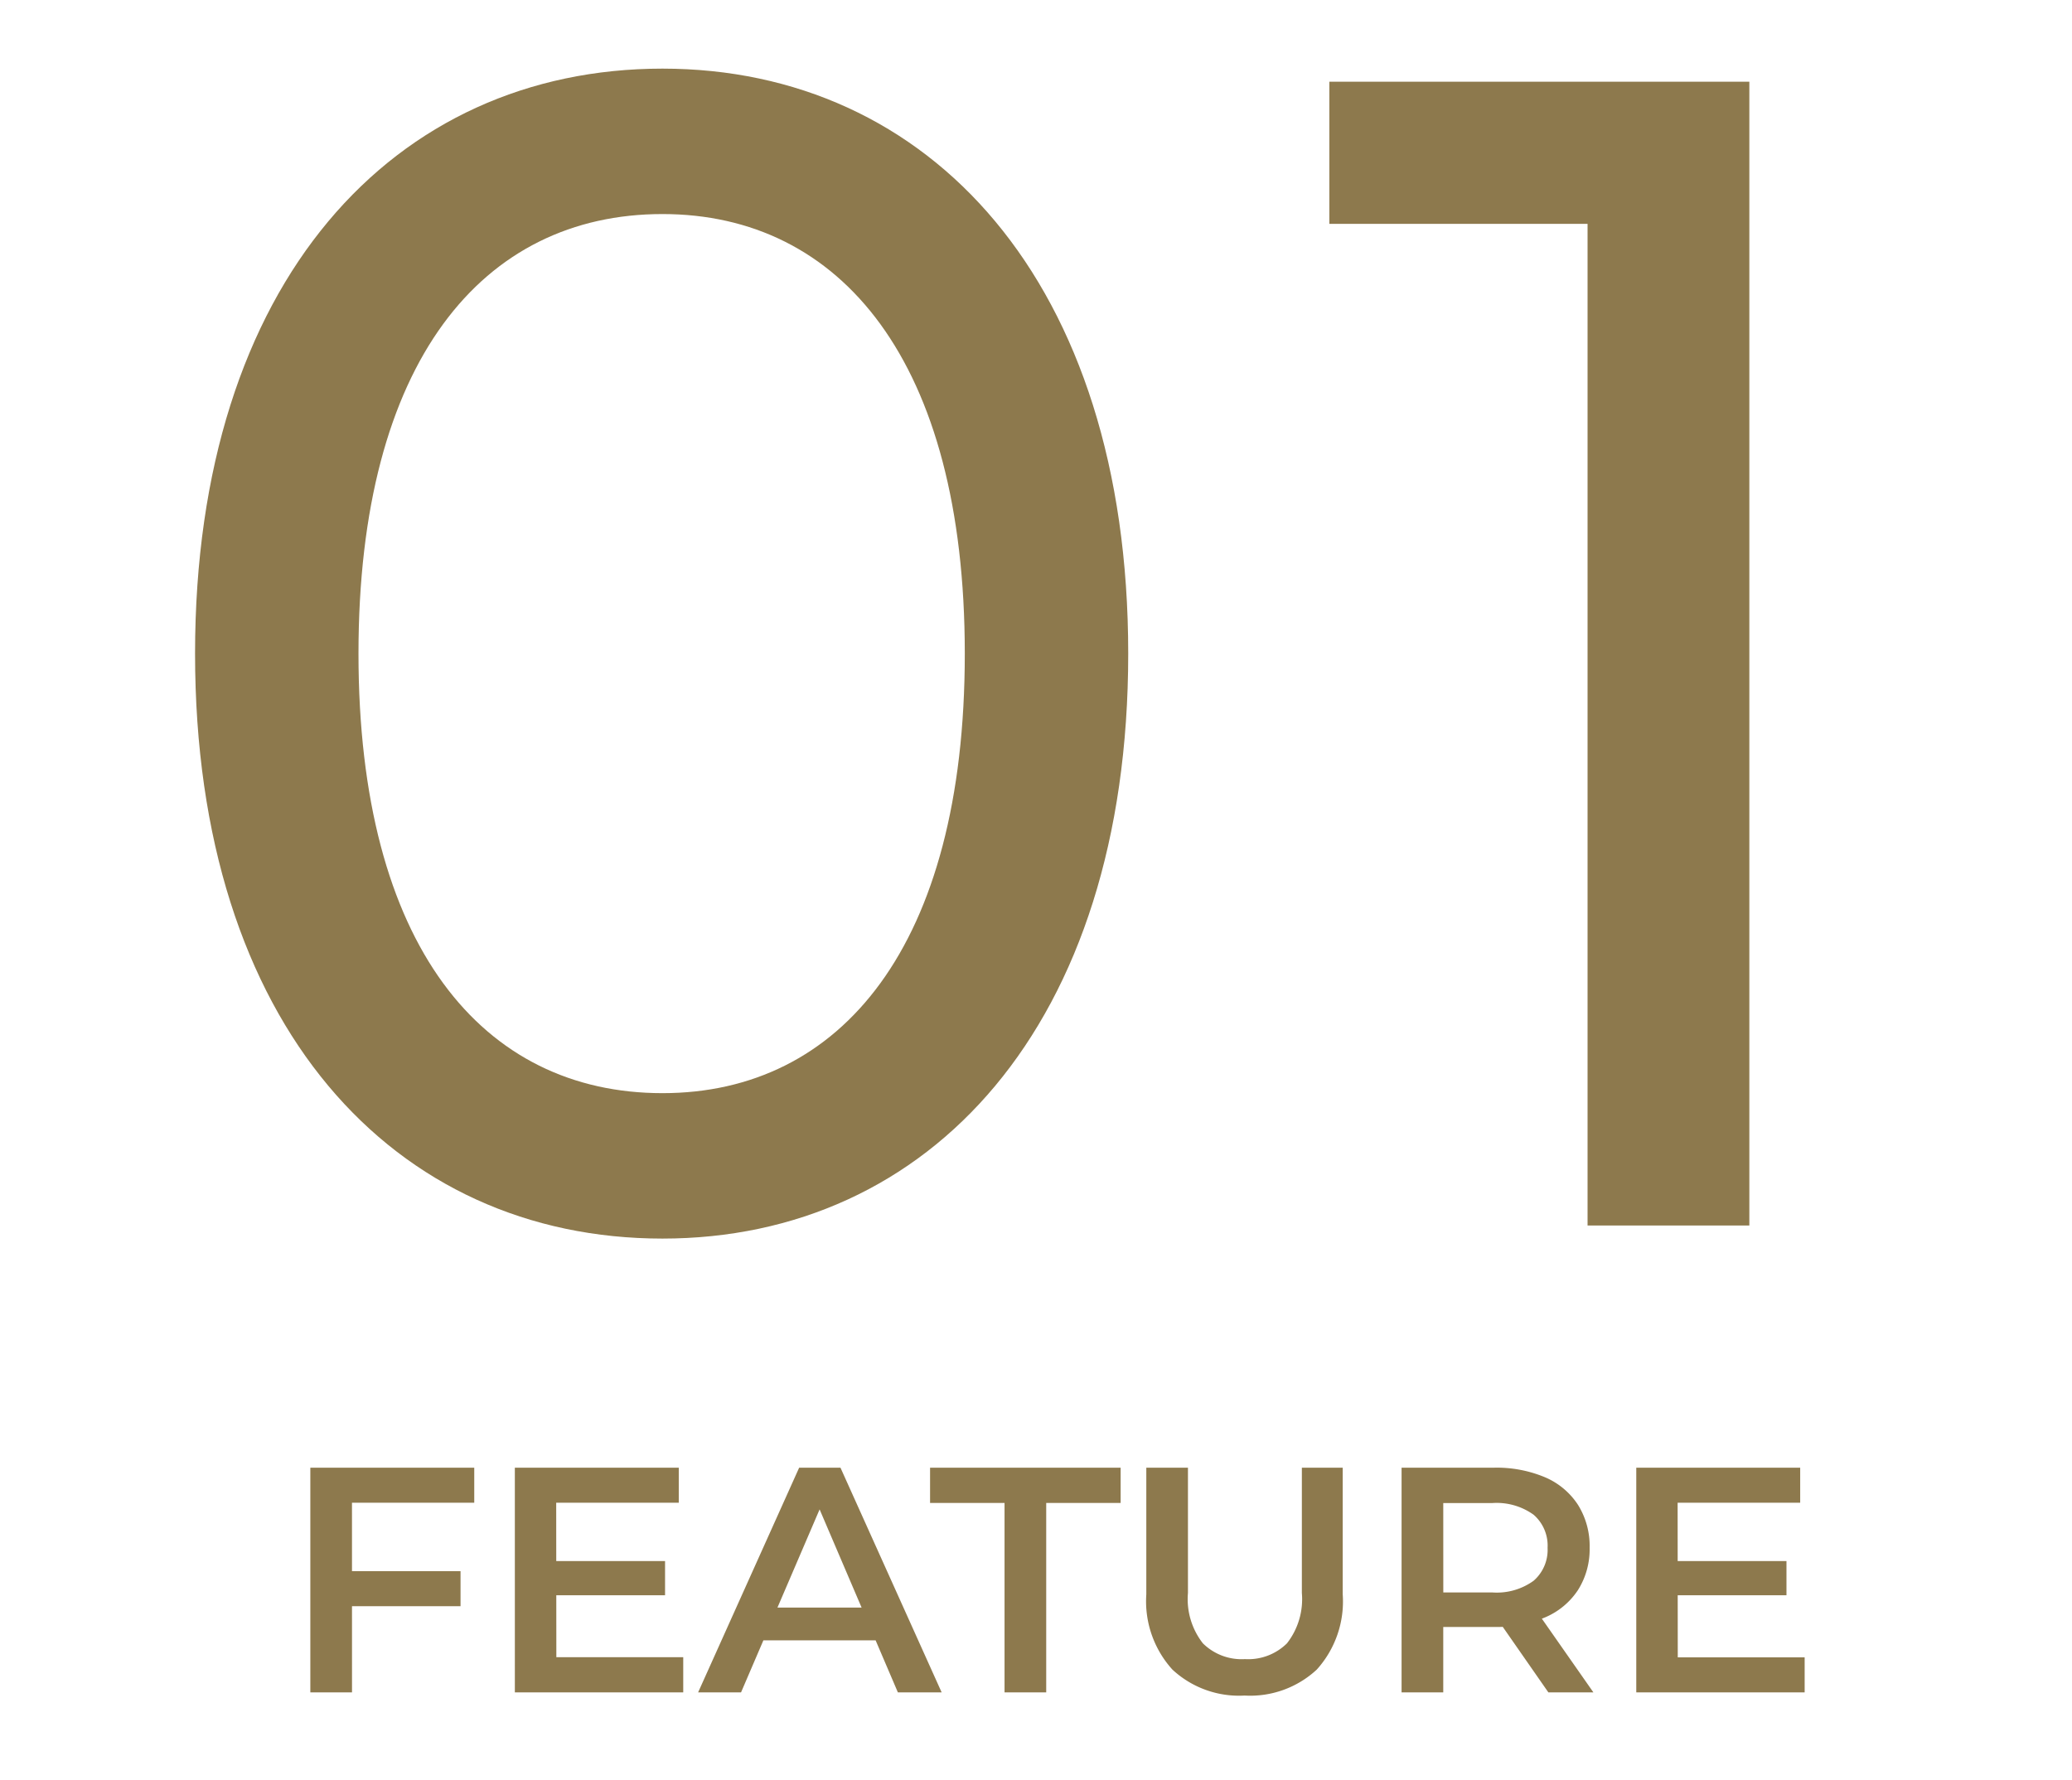
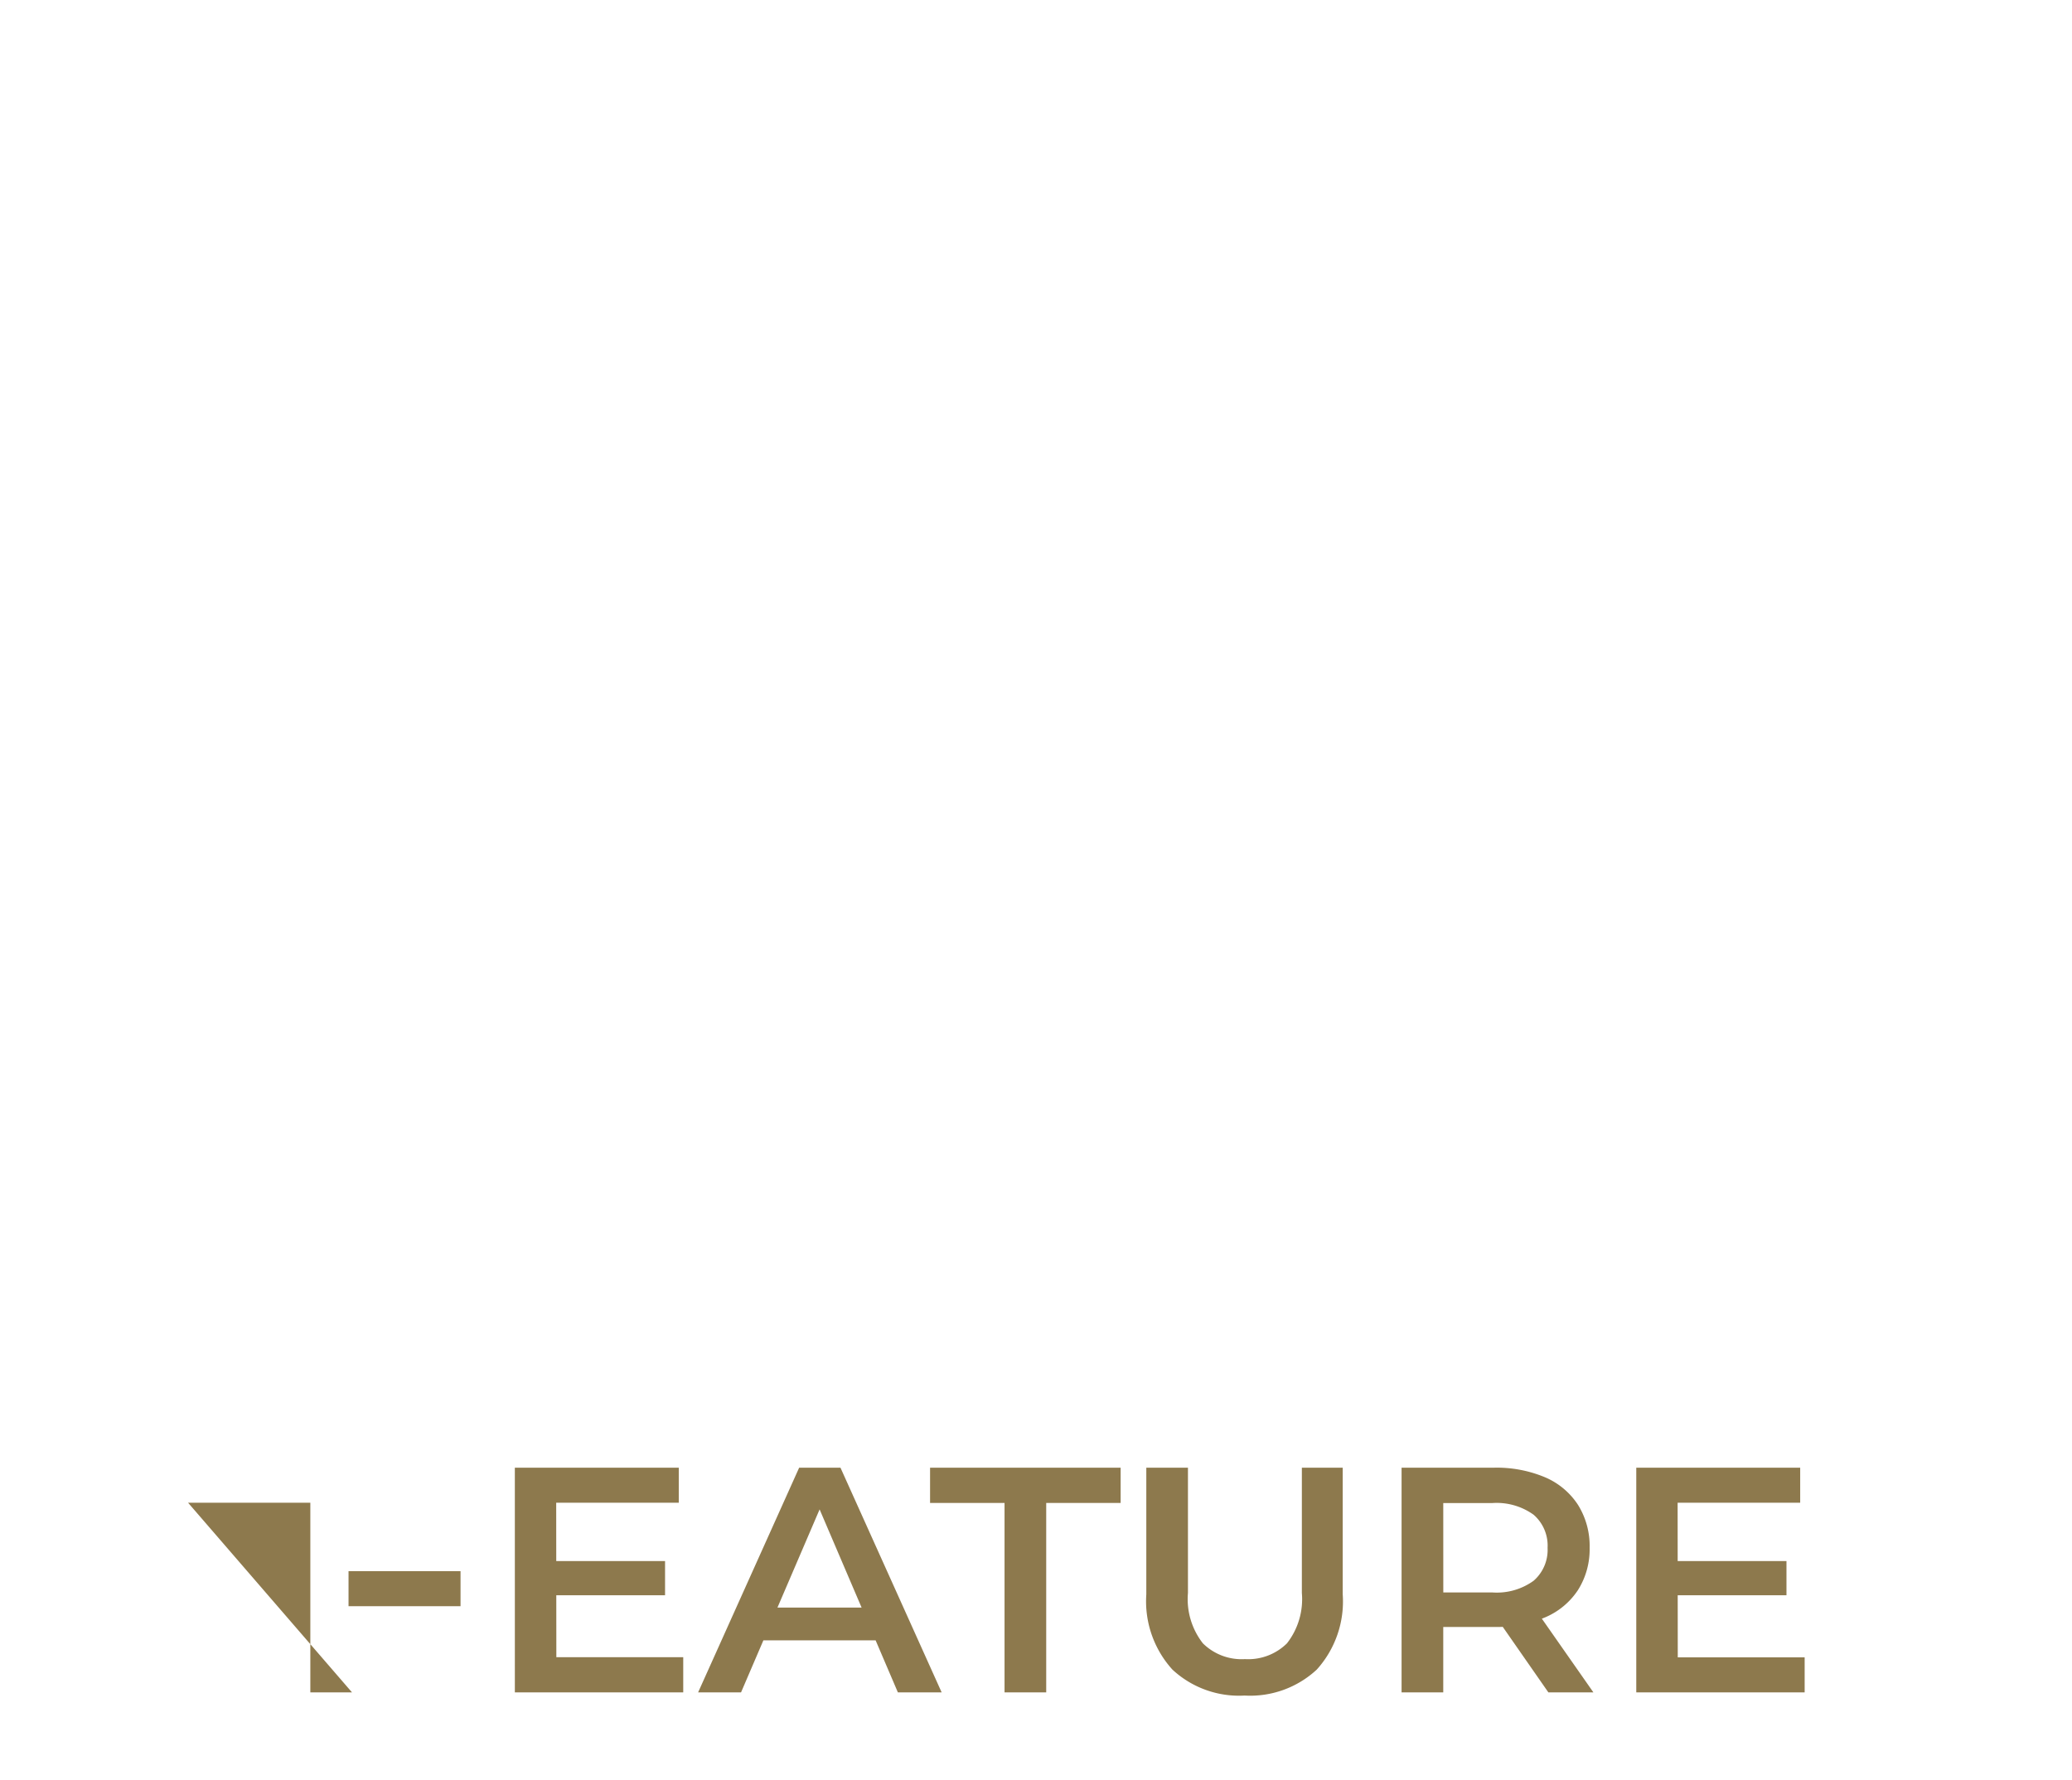
<svg xmlns="http://www.w3.org/2000/svg" width="71" height="61" viewBox="0 0 71 61">
  <g id="グループ_1492" data-name="グループ 1492" transform="translate(-1412 4587)">
-     <rect id="長方形_1655" data-name="長方形 1655" width="71" height="61" transform="translate(1412 -4587)" fill="#fff" opacity="0" />
-     <path id="パス_1508" data-name="パス 1508" d="M18.7.448c9.128,0,15.96-7.28,15.96-20.048S27.832-39.648,18.7-39.648c-9.184,0-16.016,7.28-16.016,20.048S9.52.448,18.7.448Zm0-4.984c-6.16,0-10.416-5.04-10.416-15.064S12.544-34.664,18.7-34.664c6.1,0,10.36,5.04,10.36,15.064S24.808-4.536,18.7-4.536ZM41.552-39.2v4.872H50.4V0h5.544V-39.2Z" transform="translate(1416 -4545)" fill="#8d794d" />
-     <path id="パス_1509" data-name="パス 1509" d="M-24.057-4.154h3.838v1.2h-3.838ZM-23.938,0h-1.428V-7.7h5.617v1.2h-4.19Zm6.893-4.5h3.834v1.171h-3.834Zm.109,3.294h4.348V0h-5.77V-7.7h5.617v1.2h-4.2ZM-12.078,0l3.462-7.7H-7.2L-3.733,0h-1.5L-8.2-6.937h.571L-10.607,0Zm1.6-1.783.382-1.123h4.155l.392,1.123ZM-1.578,0V-6.492H-4.13V-7.7H2.4v1.208H-.15V0ZM6.648.109a3.352,3.352,0,0,1-2.474-.89A3.482,3.482,0,0,1,3.28-3.36V-7.7H4.707v4.292a2.457,2.457,0,0,0,.511,1.727A1.887,1.887,0,0,0,6.66-1.14,1.887,1.887,0,0,0,8.1-1.681a2.459,2.459,0,0,0,.51-1.727V-7.7h1.4v4.34A3.482,3.482,0,0,1,9.121-.781,3.352,3.352,0,0,1,6.648.109ZM12.027,0V-7.7h3.161a4.277,4.277,0,0,1,1.754.328,2.526,2.526,0,0,1,1.129.944,2.661,2.661,0,0,1,.4,1.469,2.612,2.612,0,0,1-.4,1.453,2.531,2.531,0,0,1-1.129.937,4.292,4.292,0,0,1-1.754.327H12.817l.638-.646V0Zm5.03,0L15.108-2.8h1.534L18.6,0Zm-3.6-2.736-.638-.689h2.312a2.152,2.152,0,0,0,1.42-.4,1.4,1.4,0,0,0,.479-1.129,1.4,1.4,0,0,0-.479-1.134,2.17,2.17,0,0,0-1.42-.4H12.817l.638-.7ZM21.382-4.5h3.834v1.171H21.382ZM21.491-1.2h4.348V0h-5.77V-7.7h5.617v1.2h-4.2Z" transform="translate(1448 -4529)" fill="#8d794d" />
+     <path id="パス_1509" data-name="パス 1509" d="M-24.057-4.154h3.838v1.2h-3.838ZM-23.938,0h-1.428V-7.7v1.2h-4.19Zm6.893-4.5h3.834v1.171h-3.834Zm.109,3.294h4.348V0h-5.77V-7.7h5.617v1.2h-4.2ZM-12.078,0l3.462-7.7H-7.2L-3.733,0h-1.5L-8.2-6.937h.571L-10.607,0Zm1.6-1.783.382-1.123h4.155l.392,1.123ZM-1.578,0V-6.492H-4.13V-7.7H2.4v1.208H-.15V0ZM6.648.109a3.352,3.352,0,0,1-2.474-.89A3.482,3.482,0,0,1,3.28-3.36V-7.7H4.707v4.292a2.457,2.457,0,0,0,.511,1.727A1.887,1.887,0,0,0,6.66-1.14,1.887,1.887,0,0,0,8.1-1.681a2.459,2.459,0,0,0,.51-1.727V-7.7h1.4v4.34A3.482,3.482,0,0,1,9.121-.781,3.352,3.352,0,0,1,6.648.109ZM12.027,0V-7.7h3.161a4.277,4.277,0,0,1,1.754.328,2.526,2.526,0,0,1,1.129.944,2.661,2.661,0,0,1,.4,1.469,2.612,2.612,0,0,1-.4,1.453,2.531,2.531,0,0,1-1.129.937,4.292,4.292,0,0,1-1.754.327H12.817l.638-.646V0Zm5.03,0L15.108-2.8h1.534L18.6,0Zm-3.6-2.736-.638-.689h2.312a2.152,2.152,0,0,0,1.42-.4,1.4,1.4,0,0,0,.479-1.129,1.4,1.4,0,0,0-.479-1.134,2.17,2.17,0,0,0-1.42-.4H12.817l.638-.7ZM21.382-4.5h3.834v1.171H21.382ZM21.491-1.2h4.348V0h-5.77V-7.7h5.617v1.2h-4.2Z" transform="translate(1448 -4529)" fill="#8d794d" />
  </g>
</svg>